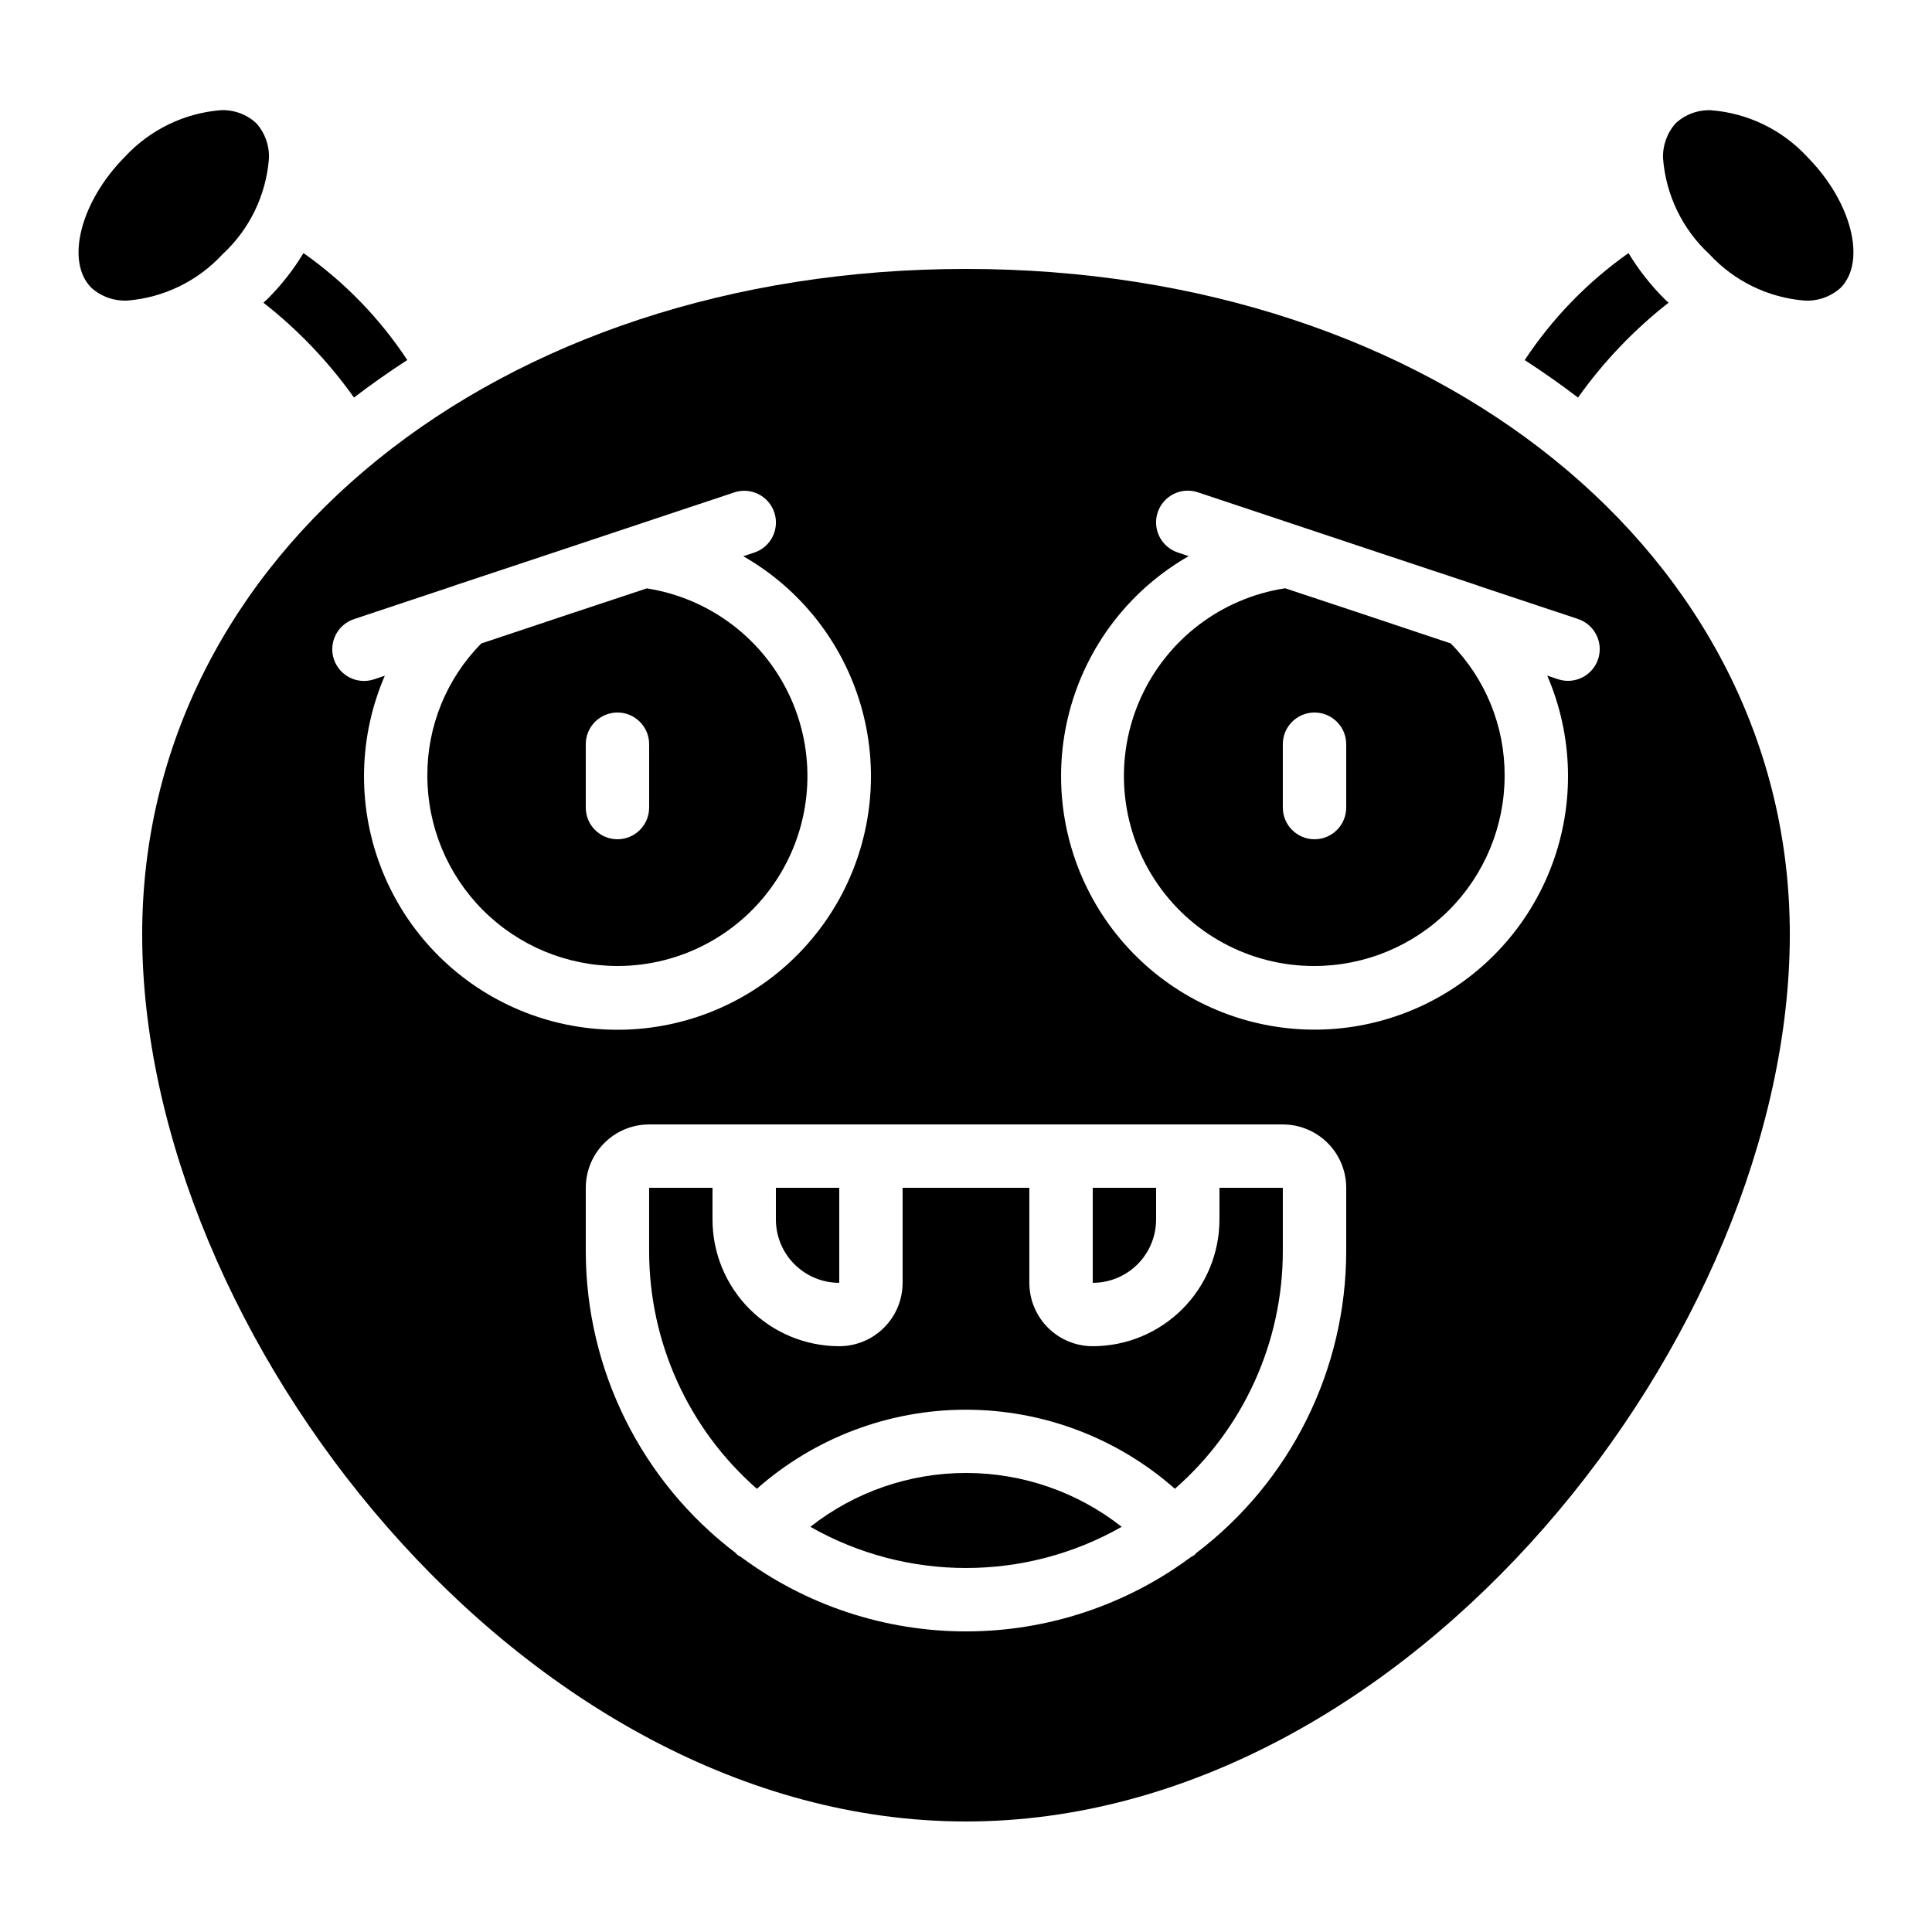
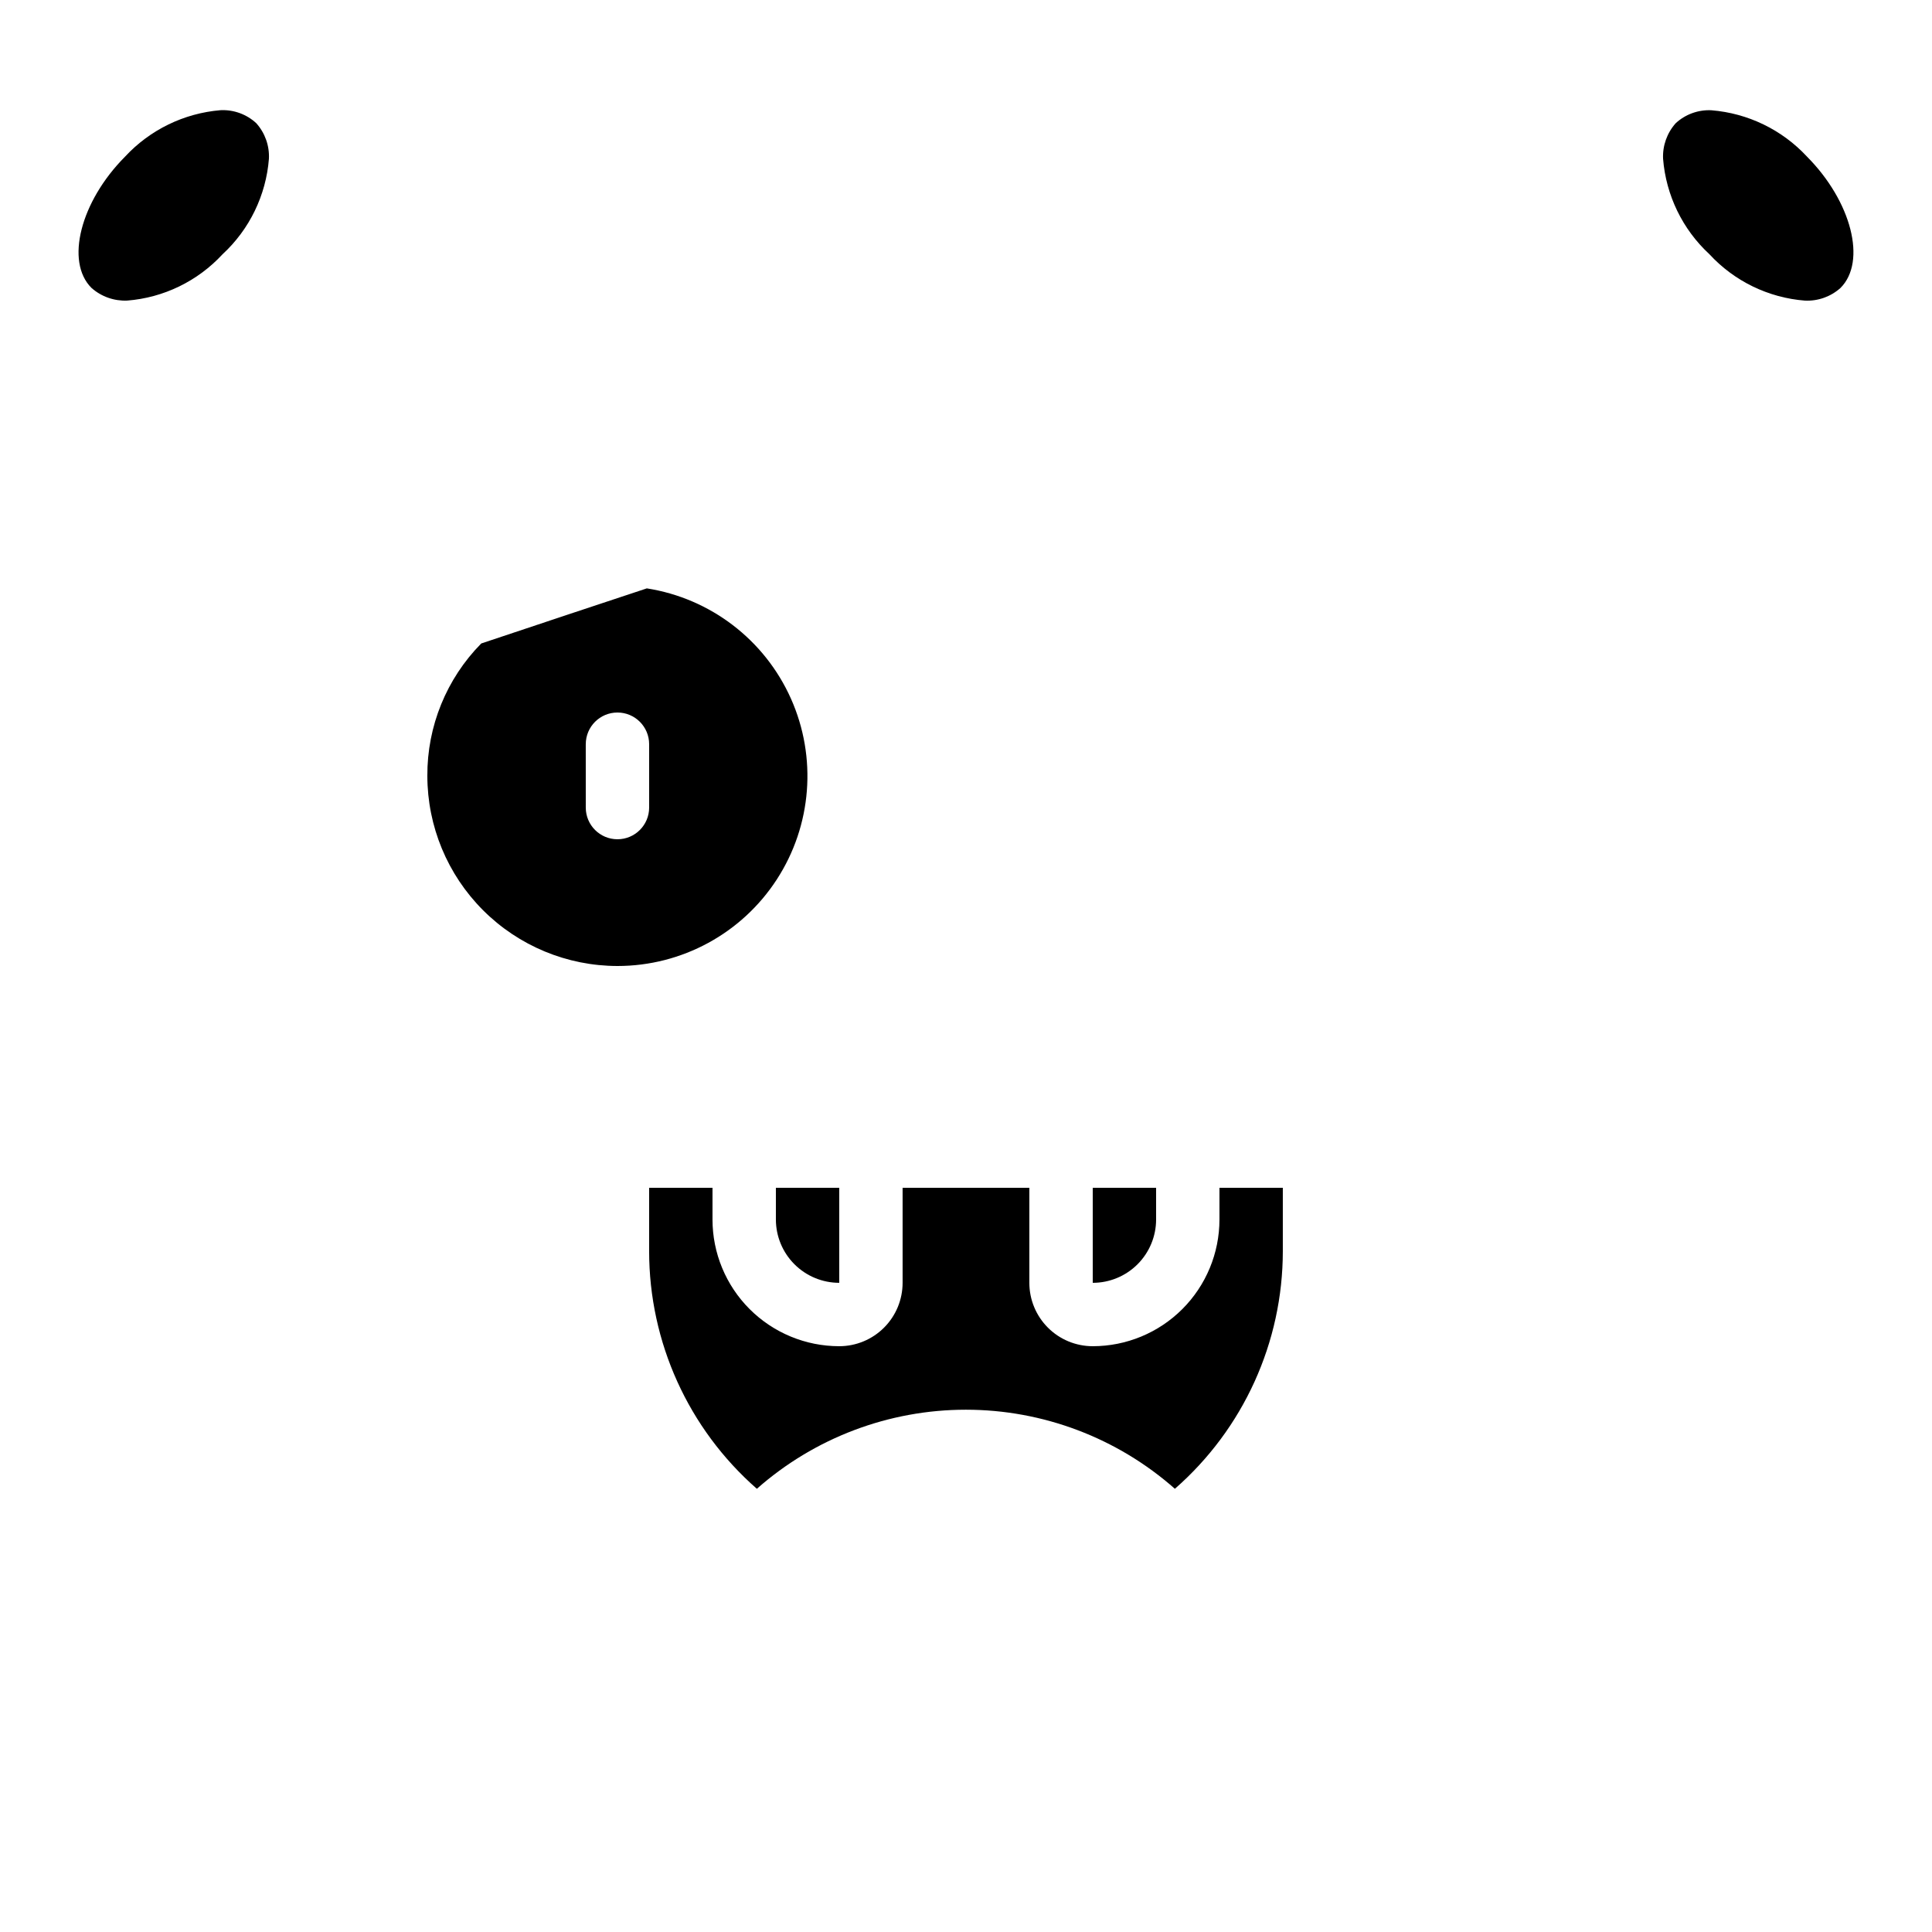
<svg xmlns="http://www.w3.org/2000/svg" fill="#000000" width="800px" height="800px" version="1.1" viewBox="144 144 512 512">
  <g>
-     <path d="m492.36 400c13.359-0.016 26.164-5.328 35.609-14.773 9.445-9.445 14.758-22.25 14.773-35.609 0.07-13.125-5.062-25.746-14.277-35.098l-23.117-7.727-20.773-6.894c-16.898 2.586-31.332 13.574-38.324 29.176-6.988 15.605-5.582 33.688 3.734 48.023 9.32 14.336 25.277 22.957 42.375 22.902zm-8.398-58.777c0-4.641 3.762-8.398 8.398-8.398s8.398 3.758 8.398 8.398v16.793c0 4.637-3.762 8.395-8.398 8.395s-8.398-3.758-8.398-8.395z" />
-     <path d="m358.75 548.62c25.574 14.555 56.93 14.555 82.508 0-11.766-9.246-26.293-14.273-41.254-14.273-14.965 0-29.492 5.027-41.254 14.273z" />
    <path d="m366.41 483.96v-25.188h-16.793v8.398-0.004c0 4.457 1.77 8.727 4.918 11.875 3.152 3.152 7.422 4.918 11.875 4.918z" />
    <path d="m332.82 467.17v-8.395h-16.793v16.793c-0.004 24.125 10.402 47.078 28.547 62.977 15.293-13.504 34.992-20.957 55.391-20.957 20.402 0 40.098 7.453 55.391 20.957 18.168-15.887 28.598-38.844 28.605-62.977v-16.793h-16.793v8.398-0.004c0 8.91-3.539 17.453-9.836 23.75-6.301 6.301-14.844 9.84-23.75 9.84-4.453 0-8.727-1.77-11.875-4.922-3.148-3.148-4.918-7.418-4.918-11.875v-25.188h-33.59v25.191-0.004c0 4.457-1.77 8.727-4.918 11.875-3.148 3.152-7.422 4.922-11.875 4.922-8.906 0-17.449-3.539-23.75-9.84-6.297-6.297-9.836-14.84-9.836-23.75z" />
-     <path d="m213.81 224.22c9.168 7.176 17.25 15.641 23.996 25.133 4.535-3.465 9.242-6.777 14.125-9.941-7.312-11.086-16.645-20.699-27.508-28.34-2.68 4.434-5.894 8.527-9.566 12.184-0.336 0.344-0.703 0.637-1.047 0.965z" />
-     <path d="m181.68 391.6c0 105.8 100.76 235.11 218.32 235.11 117.55 0 218.32-129.31 218.32-235.11 0-100.53-93.859-176.33-218.32-176.33-124.46 0-218.32 75.805-218.32 176.33zm277.34-100.22-2.898-0.965v-0.004c-4.402-1.465-6.789-6.223-5.32-10.629 1.465-4.406 6.223-6.789 10.629-5.324l49.246 16.414 24.898 8.27 0.109 0.066 26.508 8.832v0.004c4.406 1.469 6.789 6.227 5.324 10.633s-6.227 6.789-10.629 5.324l-2.856-0.957c6.894 15.957 7.336 33.965 1.23 50.242-6.106 16.273-18.281 29.551-33.973 37.035-15.688 7.484-33.668 8.594-50.16 3.098-16.492-5.496-30.211-17.172-38.273-32.57-8.062-15.402-9.84-33.328-4.961-50.012 4.879-16.688 16.035-30.828 31.125-39.457zm-33.832 150.61h58.777c4.457 0 8.727 1.77 11.875 4.918 3.152 3.148 4.922 7.422 4.922 11.875v16.793c-0.027 31.441-14.758 61.062-39.82 80.055-0.094 0.094-0.125 0.219-0.227 0.312-0.375 0.293-0.781 0.547-1.207 0.762-17.238 12.766-38.129 19.648-59.578 19.633-21.449-0.016-42.328-6.926-59.547-19.715-0.387-0.195-0.754-0.422-1.102-0.68-0.102-0.094-0.133-0.219-0.234-0.32-25.059-18.992-39.785-48.609-39.809-80.047v-16.793c0-4.453 1.77-8.727 4.918-11.875 3.148-3.148 7.422-4.918 11.875-4.918zm-187.38-133.92 26.508-8.824 0.109-0.066 24.898-8.27 49.246-16.414v-0.004c4.406-1.469 9.164 0.918 10.633 5.32 1.465 4.406-0.918 9.168-5.324 10.633l-2.898 0.965c15.094 8.629 26.25 22.77 31.133 39.457 4.879 16.684 3.102 34.609-4.957 50.012-8.062 15.402-21.781 27.078-38.273 32.574-16.492 5.5-34.477 4.387-50.164-3.098-15.691-7.484-27.867-20.762-33.973-37.035-6.106-16.277-5.664-34.289 1.234-50.246l-2.863 0.957c-4.406 1.465-9.164-0.918-10.633-5.324-1.465-4.406 0.918-9.164 5.324-10.629z" />
-     <path d="m307.63 400c17.059 0 32.957-8.637 42.238-22.949 9.285-14.309 10.688-32.348 3.731-47.922-6.961-15.578-21.332-26.566-38.184-29.203l-20.832 6.91-23.051 7.691c-9.215 9.348-14.352 21.965-14.281 35.09 0.012 13.359 5.324 26.164 14.77 35.609 9.445 9.445 22.254 14.758 35.609 14.773zm-8.398-58.777h0.004c0-4.641 3.758-8.398 8.395-8.398 4.637 0 8.398 3.758 8.398 8.398v16.793c0 4.637-3.762 8.395-8.398 8.395-4.637 0-8.395-3.758-8.395-8.395z" />
+     <path d="m307.63 400c17.059 0 32.957-8.637 42.238-22.949 9.285-14.309 10.688-32.348 3.731-47.922-6.961-15.578-21.332-26.566-38.184-29.203l-20.832 6.91-23.051 7.691c-9.215 9.348-14.352 21.965-14.281 35.09 0.012 13.359 5.324 26.164 14.77 35.609 9.445 9.445 22.254 14.758 35.609 14.773m-8.398-58.777h0.004c0-4.641 3.758-8.398 8.395-8.398 4.637 0 8.398 3.758 8.398 8.398v16.793c0 4.637-3.762 8.395-8.398 8.395-4.637 0-8.395-3.758-8.395-8.395z" />
    <path d="m450.38 467.17v-8.395h-16.793v25.191-0.004c4.453 0 8.727-1.766 11.875-4.918 3.148-3.148 4.918-7.418 4.918-11.875z" />
-     <path d="m586.19 224.22c-0.352-0.336-0.723-0.629-1.059-0.973-3.668-3.656-6.875-7.746-9.559-12.176-10.855 7.652-20.184 17.27-27.508 28.355 4.883 3.156 9.59 6.473 14.125 9.941 6.742-9.496 14.828-17.969 24-25.148z" />
    <path d="m597.53 173.22c-3.481-0.168-6.879 1.066-9.441 3.426-2.316 2.582-3.519 5.973-3.356 9.438 0.77 9.668 5.152 18.695 12.273 25.281 6.586 7.144 15.625 11.539 25.309 12.301 3.465 0.164 6.856-1.043 9.438-3.359 6.996-6.996 2.914-22.949-8.902-34.82h0.004c-6.613-7.113-15.648-11.488-25.324-12.266z" />
    <path d="m177.68 223.66c9.672-0.758 18.699-5.141 25.285-12.266 7.144-6.586 11.539-15.629 12.301-25.316 0.168-3.469-1.039-6.859-3.359-9.438-2.57-2.371-5.981-3.609-9.473-3.438-9.684 0.805-18.715 5.207-25.316 12.336-11.789 11.855-15.871 27.801-8.875 34.762 2.594 2.301 5.977 3.504 9.438 3.359z" />
  </g>
</svg>